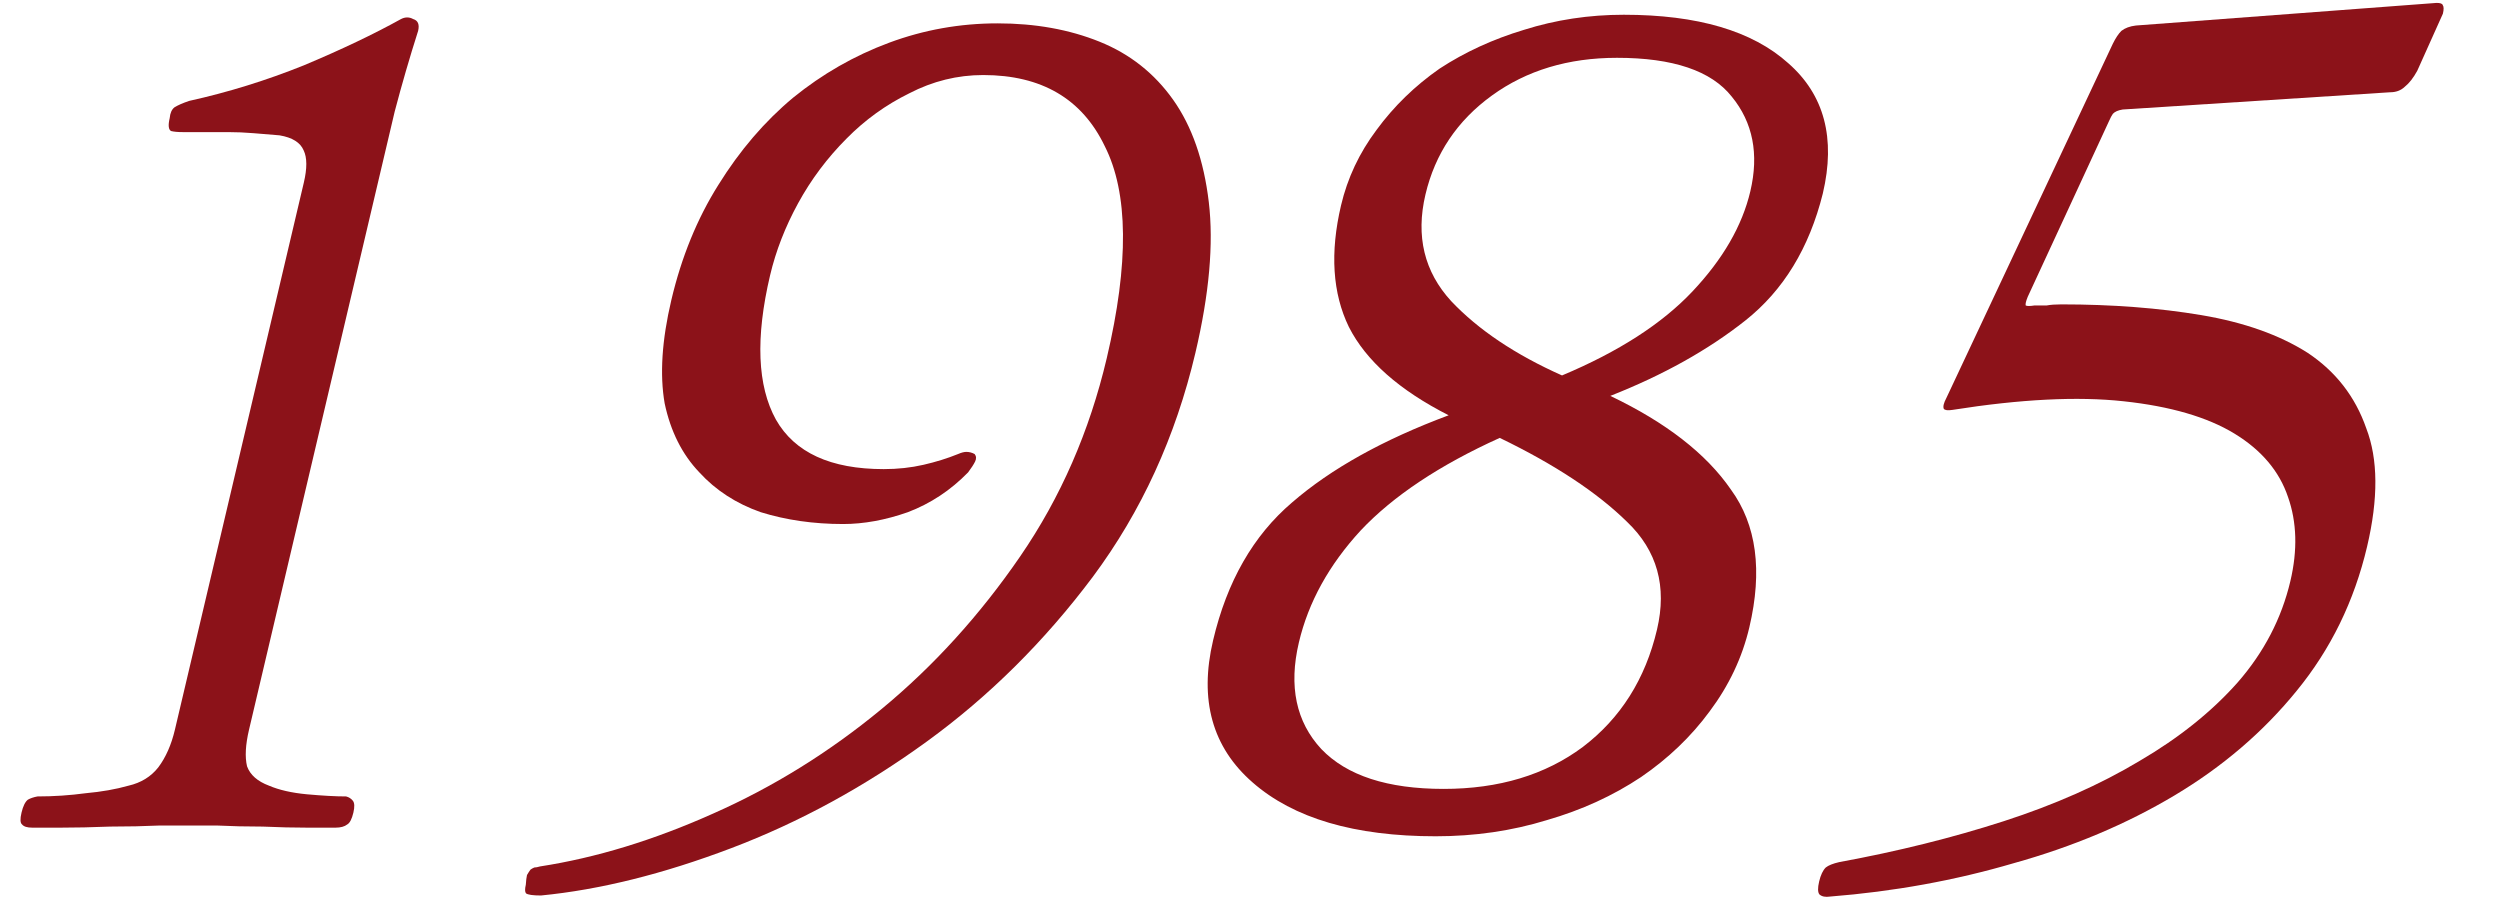
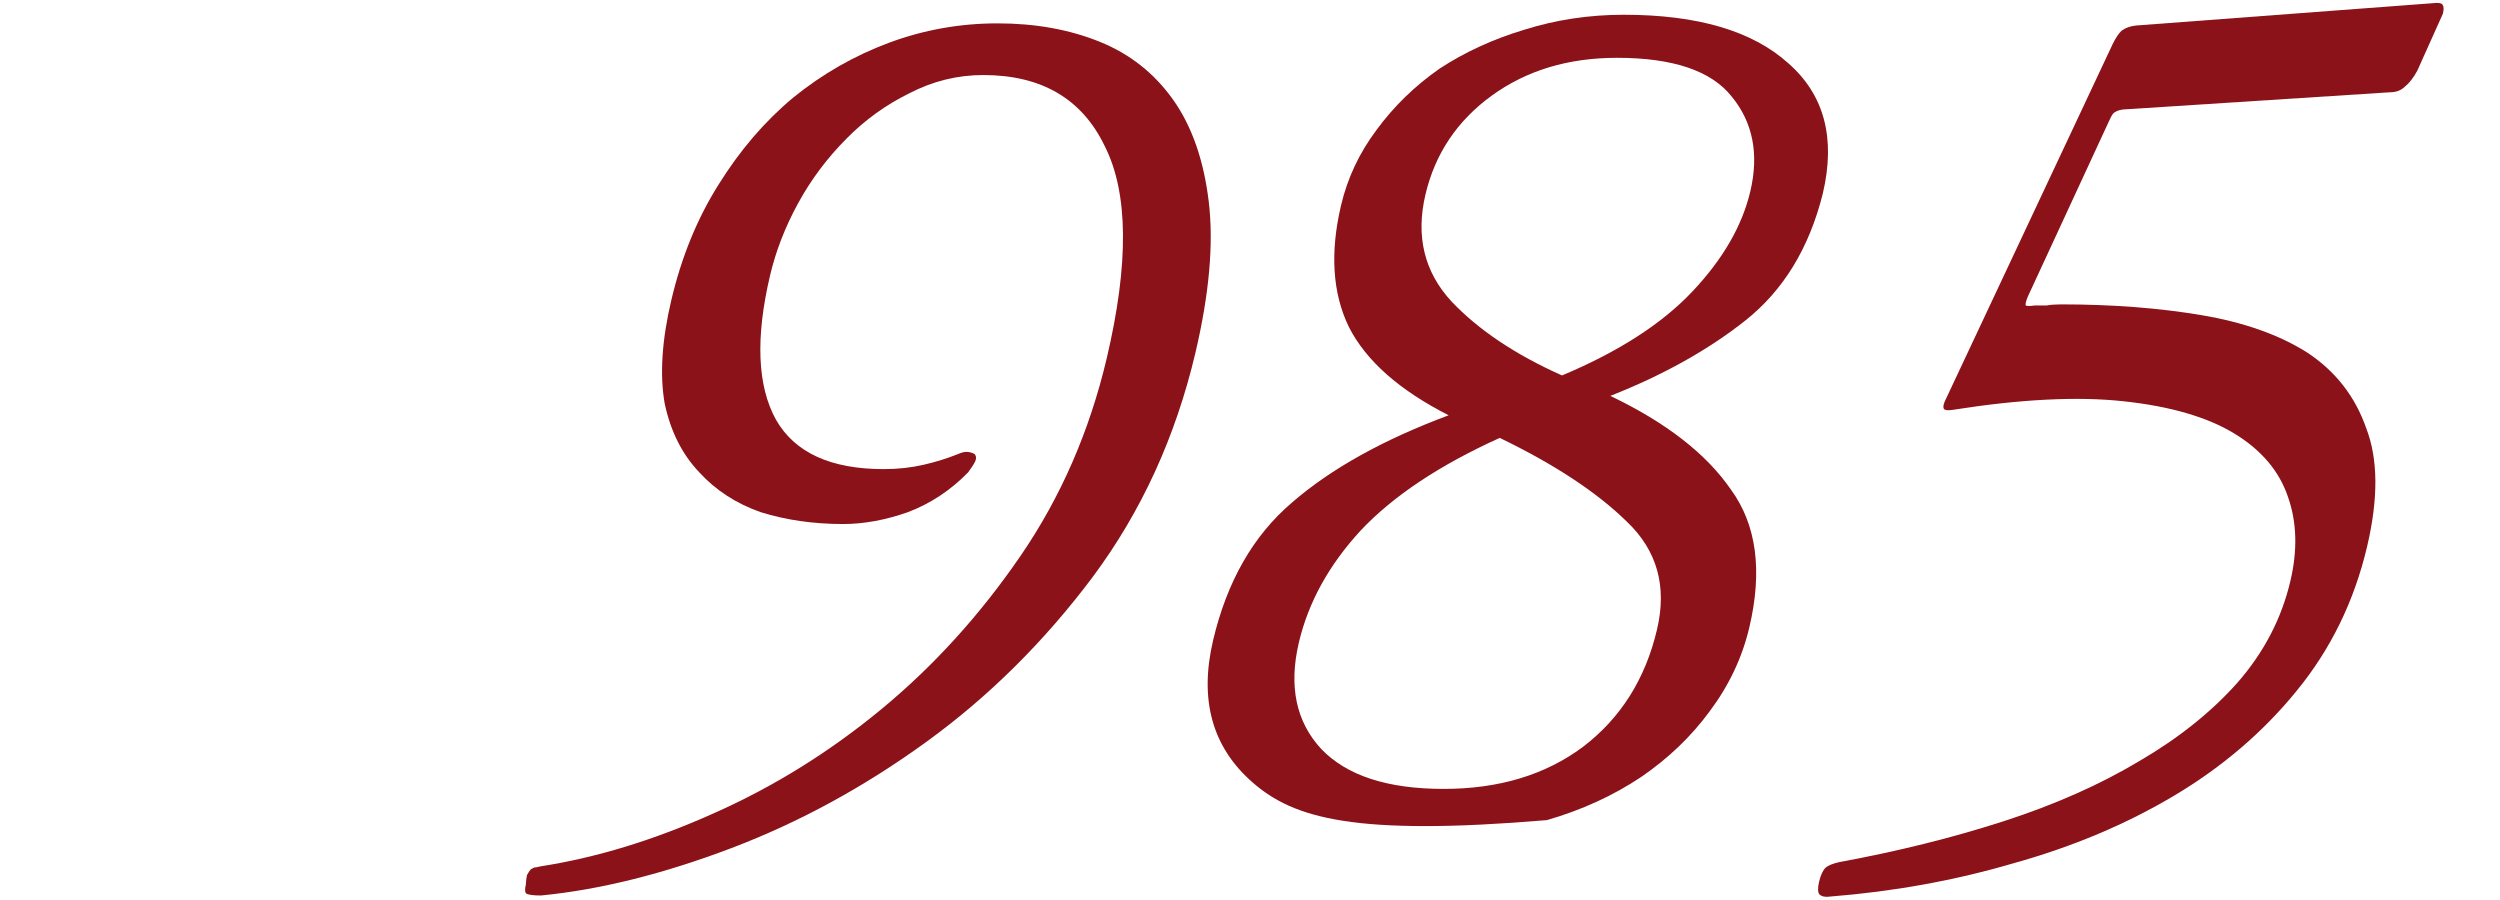
<svg xmlns="http://www.w3.org/2000/svg" width="339" height="122" viewBox="0 0 339 122" fill="none">
  <path d="M249.395 116.903C257.339 115.443 264.775 113.593 271.703 111.355C278.63 109.116 284.773 106.391 290.13 103.179C295.464 100.064 299.901 96.511 303.441 92.521C307.004 88.433 309.383 83.858 310.575 78.796C311.562 74.611 311.456 70.815 310.259 67.409C309.085 63.904 306.661 61.033 302.989 58.794C299.316 56.556 294.31 55.096 287.971 54.414C281.732 53.733 273.99 54.122 264.746 55.582C264.123 55.68 263.734 55.631 263.58 55.436C263.449 55.144 263.564 54.658 263.924 53.976L286.494 5.942C286.877 5.163 287.265 4.579 287.656 4.19C288.148 3.801 288.806 3.557 289.629 3.46L330.401 0.394C330.901 0.394 331.178 0.491 331.232 0.686C331.386 0.881 331.395 1.27 331.257 1.854L327.783 9.592C327.254 10.565 326.682 11.295 326.067 11.782C325.553 12.269 324.895 12.512 324.095 12.512L287.845 14.848C287.222 14.945 286.776 15.14 286.507 15.432C286.361 15.627 286.181 15.967 285.966 16.454L274.958 40.252C274.721 40.836 274.629 41.226 274.683 41.42C274.86 41.518 275.26 41.518 275.883 41.42C276.483 41.42 277.033 41.42 277.533 41.42C278.056 41.323 278.717 41.274 279.517 41.274C286.417 41.274 292.753 41.761 298.523 42.734C304.294 43.708 309.093 45.411 312.919 47.844C316.723 50.375 319.37 53.782 320.861 58.064C322.475 62.25 322.513 67.603 320.976 74.124C319.233 81.522 316.046 88.043 311.416 93.689C306.908 99.237 301.396 103.957 294.879 107.851C288.361 111.744 281.089 114.81 273.061 117.049C265.111 119.385 256.805 120.893 248.144 121.575C247.521 121.672 247.044 121.575 246.713 121.283C246.482 120.991 246.47 120.407 246.676 119.531C246.883 118.655 247.182 118.022 247.573 117.633C247.942 117.341 248.55 117.097 249.395 116.903Z" fill="#8C1219" />
-   <path d="M196.437 56.312C189.74 52.906 185.231 48.915 182.909 44.34C180.687 39.766 180.333 34.266 181.846 27.842C182.718 24.143 184.321 20.737 186.655 17.622C189.012 14.41 191.865 11.636 195.216 9.3C198.643 7.061 202.456 5.309 206.655 4.044C210.976 2.681 215.486 2 220.186 2C230.186 2 237.62 4.19 242.488 8.57C247.379 12.853 248.941 18.741 247.175 26.236C245.332 33.633 241.828 39.376 236.665 43.464C231.625 47.455 225.522 50.862 218.357 53.684C225.908 57.286 231.36 61.52 234.713 66.386C238.189 71.156 239.021 77.385 237.209 85.075C236.246 89.162 234.452 92.959 231.826 96.463C229.323 99.869 226.223 102.838 222.527 105.369C218.731 107.899 214.472 109.846 209.751 111.209C205.007 112.669 199.985 113.399 194.685 113.399C183.685 113.399 175.408 110.965 169.855 106.099C164.379 101.329 162.593 94.905 164.497 86.826C166.377 78.845 169.945 72.616 175.201 68.138C180.479 63.564 187.557 59.622 196.437 56.312ZM203.365 59.378C195.193 63.077 188.907 67.262 184.506 71.934C180.205 76.606 177.412 81.668 176.128 87.118C174.729 93.056 175.743 97.874 179.172 101.573C182.623 105.174 188.149 106.975 195.749 106.975C203.249 106.975 209.546 105.077 214.64 101.281C219.758 97.387 223.108 92.083 224.691 85.367C226.067 79.526 224.714 74.66 220.631 70.766C216.572 66.776 210.816 62.98 203.365 59.378ZM211.81 50.91C219.467 47.698 225.362 43.902 229.494 39.522C233.626 35.142 236.243 30.616 237.344 25.944C238.536 20.883 237.696 16.6 234.821 13.096C232.047 9.592 226.86 7.84 219.26 7.84C212.66 7.84 207.009 9.543 202.306 12.95C197.603 16.357 194.598 20.834 193.29 26.382C191.96 32.028 193.125 36.846 196.784 40.836C200.467 44.73 205.476 48.088 211.81 50.91Z" fill="#8C1219" />
+   <path d="M196.437 56.312C189.74 52.906 185.231 48.915 182.909 44.34C180.687 39.766 180.333 34.266 181.846 27.842C182.718 24.143 184.321 20.737 186.655 17.622C189.012 14.41 191.865 11.636 195.216 9.3C198.643 7.061 202.456 5.309 206.655 4.044C210.976 2.681 215.486 2 220.186 2C230.186 2 237.62 4.19 242.488 8.57C247.379 12.853 248.941 18.741 247.175 26.236C245.332 33.633 241.828 39.376 236.665 43.464C231.625 47.455 225.522 50.862 218.357 53.684C225.908 57.286 231.36 61.52 234.713 66.386C238.189 71.156 239.021 77.385 237.209 85.075C236.246 89.162 234.452 92.959 231.826 96.463C229.323 99.869 226.223 102.838 222.527 105.369C218.731 107.899 214.472 109.846 209.751 111.209C183.685 113.399 175.408 110.965 169.855 106.099C164.379 101.329 162.593 94.905 164.497 86.826C166.377 78.845 169.945 72.616 175.201 68.138C180.479 63.564 187.557 59.622 196.437 56.312ZM203.365 59.378C195.193 63.077 188.907 67.262 184.506 71.934C180.205 76.606 177.412 81.668 176.128 87.118C174.729 93.056 175.743 97.874 179.172 101.573C182.623 105.174 188.149 106.975 195.749 106.975C203.249 106.975 209.546 105.077 214.64 101.281C219.758 97.387 223.108 92.083 224.691 85.367C226.067 79.526 224.714 74.66 220.631 70.766C216.572 66.776 210.816 62.98 203.365 59.378ZM211.81 50.91C219.467 47.698 225.362 43.902 229.494 39.522C233.626 35.142 236.243 30.616 237.344 25.944C238.536 20.883 237.696 16.6 234.821 13.096C232.047 9.592 226.86 7.84 219.26 7.84C212.66 7.84 207.009 9.543 202.306 12.95C197.603 16.357 194.598 20.834 193.29 26.382C191.96 32.028 193.125 36.846 196.784 40.836C200.467 44.73 205.476 48.088 211.81 50.91Z" fill="#8C1219" />
  <path d="M129.912 61.568C130.358 61.374 130.731 61.276 131.031 61.276C131.431 61.276 131.808 61.374 132.162 61.568C132.394 61.86 132.413 62.201 132.222 62.59C132.03 62.98 131.715 63.466 131.278 64.05C128.904 66.484 126.18 68.284 123.105 69.452C120.052 70.523 117.126 71.058 114.326 71.058C110.326 71.058 106.602 70.523 103.155 69.452C99.83 68.284 97.054 66.484 94.828 64.05C92.501 61.617 90.935 58.502 90.129 54.706C89.447 50.813 89.748 46.141 91.032 40.69C92.409 34.85 94.536 29.643 97.414 25.068C100.315 20.396 103.694 16.454 107.551 13.242C111.508 10.03 115.842 7.548 120.555 5.796C125.268 4.044 130.175 3.168 135.275 3.168C140.375 3.168 144.98 3.995 149.09 5.65C153.2 7.305 156.531 9.933 159.082 13.534C161.633 17.135 163.244 21.759 163.913 27.404C164.583 33.05 163.977 39.863 162.097 47.844C159.413 59.232 154.777 69.355 148.19 78.212C141.626 86.972 134.121 94.418 125.676 100.551C117.231 106.683 108.396 111.501 99.17 115.005C89.944 118.509 81.34 120.65 73.356 121.429C72.256 121.429 71.579 121.331 71.325 121.137C71.171 120.942 71.163 120.553 71.3 119.969C71.338 119.385 71.391 118.947 71.46 118.655C71.629 118.363 71.786 118.119 71.932 117.925C72.055 117.827 72.228 117.73 72.451 117.633C72.651 117.633 72.912 117.584 73.235 117.487C80.81 116.319 88.622 113.934 96.671 110.333C104.82 106.731 112.432 102.011 119.508 96.171C126.585 90.331 132.863 83.42 138.344 75.438C143.825 67.457 147.735 58.502 150.075 48.574C153.102 35.726 153.011 26.139 149.802 19.812C146.716 13.388 141.223 10.176 133.323 10.176C129.823 10.176 126.478 11.003 123.288 12.658C120.121 14.215 117.29 16.259 114.793 18.79C112.174 21.418 109.986 24.338 108.229 27.55C106.472 30.762 105.204 34.023 104.424 37.332C102.428 45.8 102.691 52.322 105.213 56.896C107.758 61.374 112.631 63.612 119.831 63.612C121.731 63.612 123.527 63.418 125.218 63.028C126.91 62.639 128.475 62.152 129.912 61.568Z" fill="#8C1219" />
-   <path d="M25.661 13.68C30.936 12.512 36.115 10.906 41.197 8.862C46.301 6.721 50.694 4.628 54.376 2.584C54.945 2.292 55.495 2.292 56.026 2.584C56.68 2.779 56.904 3.314 56.697 4.19C55.549 7.792 54.489 11.442 53.517 15.14C52.645 18.839 51.797 22.44 50.971 25.944L33.768 98.945C33.287 100.989 33.197 102.644 33.498 103.909C33.923 105.077 34.917 105.953 36.479 106.537C37.842 107.121 39.55 107.51 41.604 107.705C43.758 107.9 45.535 107.997 46.935 107.997C47.312 108.094 47.616 108.289 47.847 108.581C48.079 108.873 48.103 109.408 47.919 110.187C47.713 111.063 47.437 111.598 47.091 111.793C46.722 112.085 46.187 112.231 45.487 112.231C44.987 112.231 43.737 112.231 41.737 112.231C39.837 112.231 37.799 112.182 35.622 112.085C33.422 112.085 31.333 112.036 29.356 111.939C27.456 111.939 26.256 111.939 25.756 111.939C25.156 111.939 23.806 111.939 21.706 111.939C19.583 112.036 17.322 112.085 14.922 112.085C12.499 112.182 10.237 112.231 8.137 112.231C6.137 112.231 4.887 112.231 4.387 112.231C3.687 112.231 3.222 112.085 2.991 111.793C2.736 111.598 2.713 111.063 2.919 110.187C3.125 109.311 3.413 108.727 3.782 108.435C4.128 108.24 4.562 108.094 5.085 107.997C7.285 107.997 9.47 107.851 11.638 107.559C13.784 107.364 15.714 107.024 17.429 106.537C19.121 106.148 20.466 105.32 21.464 104.055C22.485 102.692 23.237 100.989 23.718 98.945L41.196 24.776C41.655 22.83 41.649 21.37 41.178 20.396C40.731 19.326 39.641 18.644 37.91 18.352C36.733 18.255 35.556 18.158 34.379 18.06C33.202 17.963 32.063 17.914 30.963 17.914C29.763 17.914 28.613 17.914 27.513 17.914C26.513 17.914 25.613 17.914 24.813 17.914C24.113 17.914 23.575 17.866 23.198 17.768C22.844 17.574 22.781 16.99 23.011 16.016C23.071 15.335 23.286 14.848 23.655 14.556C24.123 14.264 24.792 13.972 25.661 13.68Z" fill="#8C1219" />
</svg>